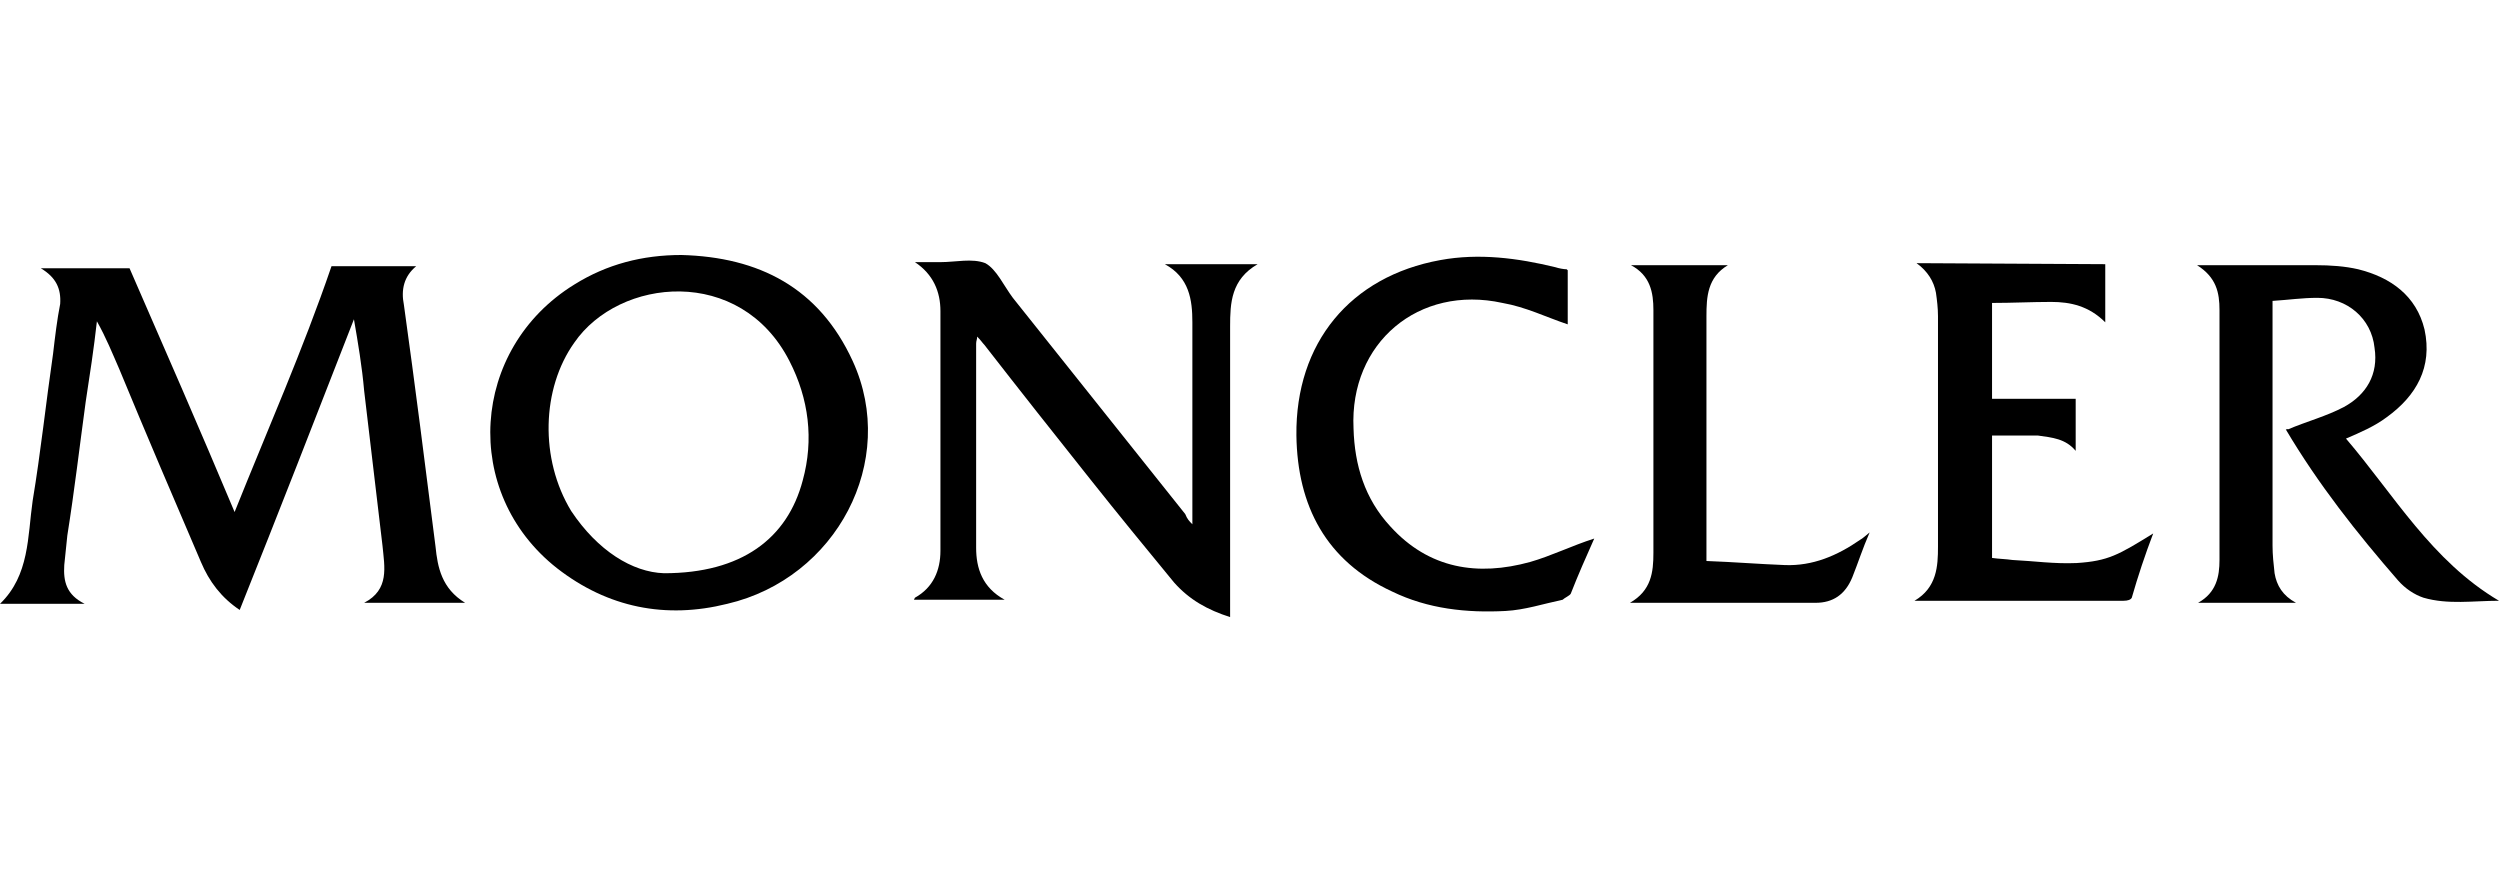
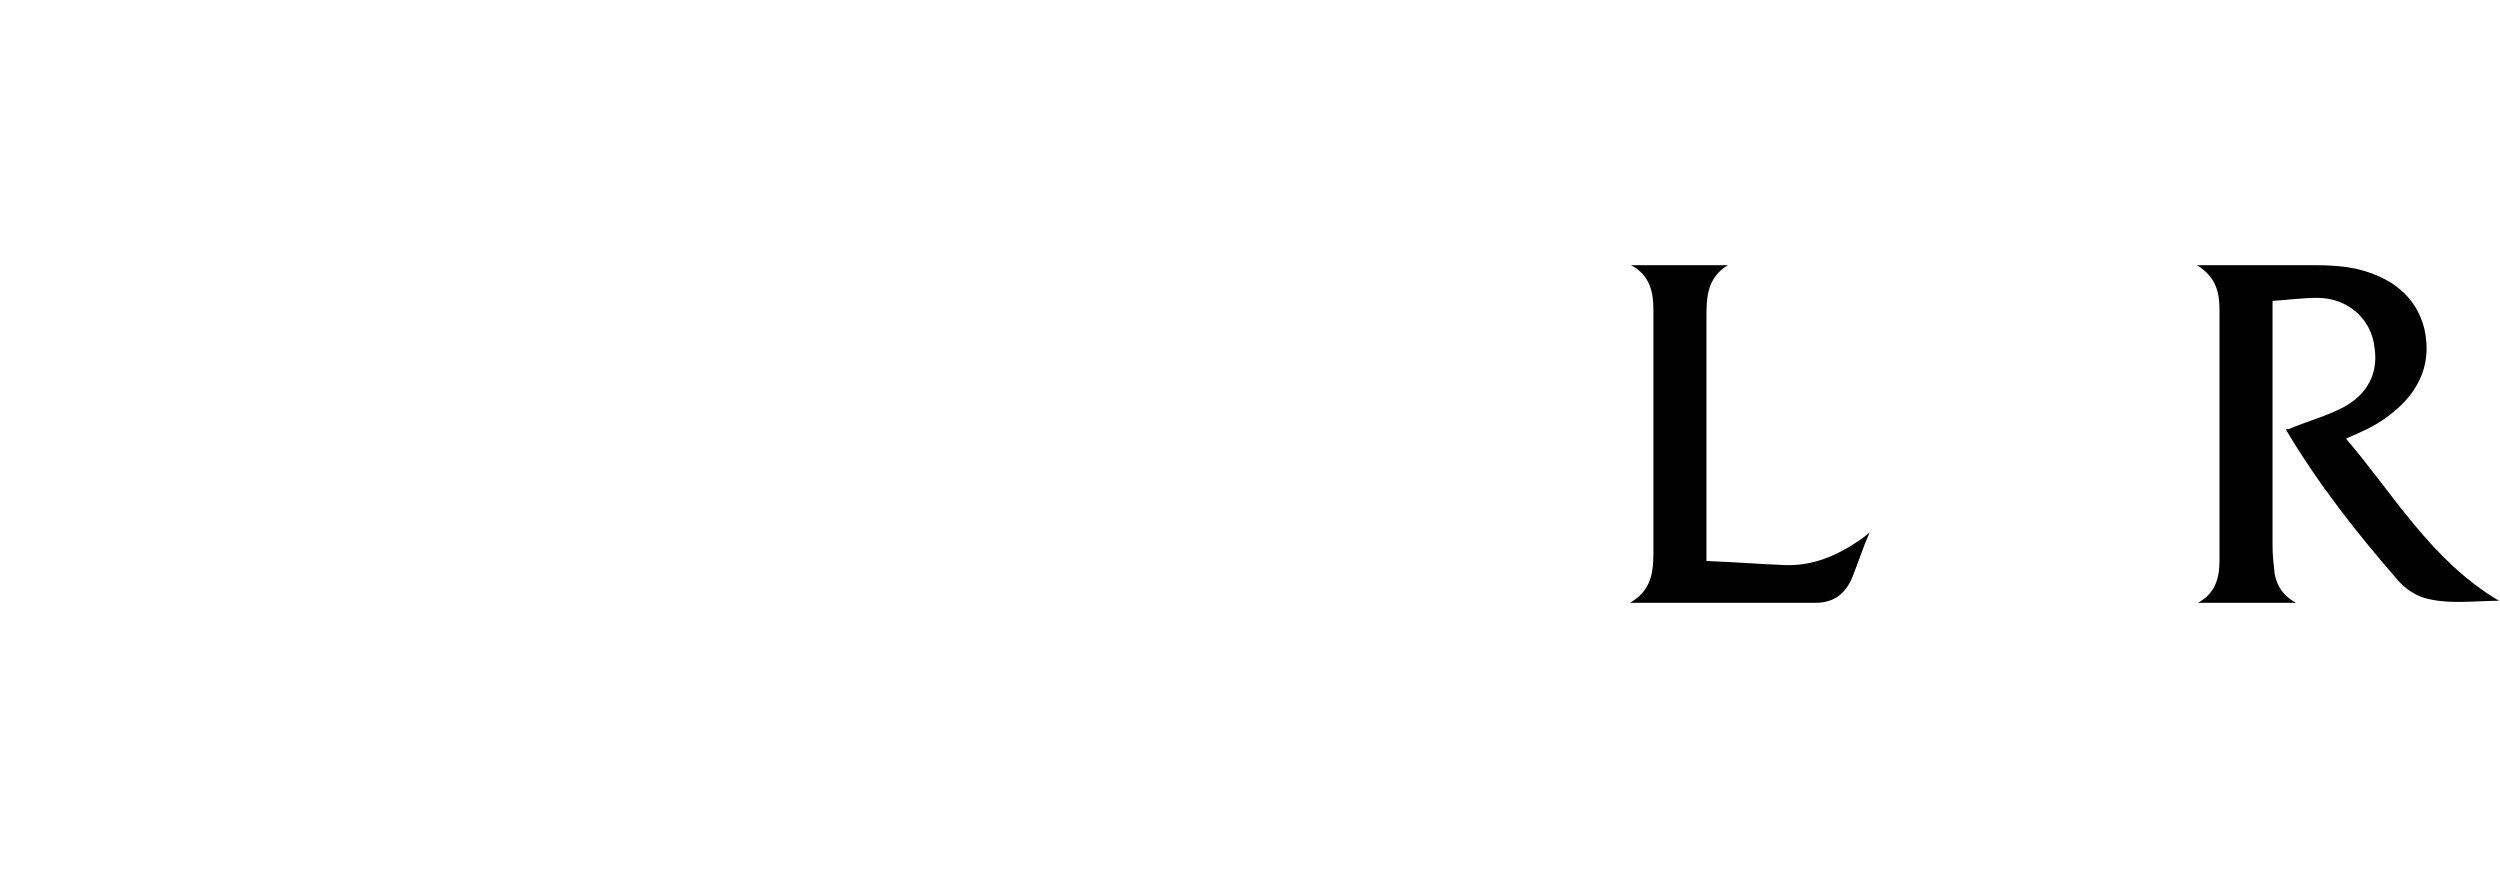
<svg xmlns="http://www.w3.org/2000/svg" version="1.1" id="Layer_1" x="0px" y="0px" viewBox="0 0 245.1 85.6" style="enable-background:new 0 0 245.1 85.6;" xml:space="preserve">
-   <path d="M23,50.2c3.2-8,6.7-15.9,9.5-24.1h8.3c-1.2,1-1.5,2.3-1.2,3.8c1.1,7.9,2.1,15.8,3.1,23.7c0.2,2,0.6,4.1,2.9,5.5h-9.9  c2.5-1.3,2-3.5,1.8-5.6c-0.6-5-1.2-10.2-1.8-15.2c-0.2-2.3-0.6-4.7-1-7c-3.7,9.5-7.4,19-11.2,28.5c-1.8-1.2-3-2.8-3.8-4.7  c-2.7-6.3-5.4-12.6-8-18.9c-0.7-1.6-1.3-3.1-2.2-4.7c-0.3,2.7-0.7,5.3-1.1,7.9c-0.6,4.4-1.1,8.7-1.8,13.1c-0.1,1-0.2,1.9-0.3,2.9  c-0.1,1.6,0.2,2.9,2,3.8h-8.3c2.9-2.8,2.7-6.6,3.2-10.1c0.8-4.8,1.3-9.6,2-14.4c0.2-1.7,0.4-3.4,0.7-4.9C6,28.3,5.5,27.2,4,26.3h8.7  C16.1,34.1,19.6,42.1,23,50.2L23,50.2z" />
-   <path d="M66.8,25c7.6,0.2,13.5,3.2,16.8,10.4c4.5,9.8-1.6,21.3-12.3,23.8c-6,1.5-11.7,0.4-16.7-3.5c-9.4-7.4-8.5-21.5,1.7-27.8  C59.5,25.9,63,25,66.8,25z M65.1,56.2c7.6,0,12.1-3.4,13.6-9.1c1.1-4,0.6-8-1.3-11.7c-4.8-9.4-16.7-8.2-21.1-1.8  C53.1,38.1,52.9,45,56,50.1C58.6,54,62,56.1,65.1,56.2L65.1,56.2z" />
-   <path d="M116.9,51.4V40.7c0-3,0-6,0-9.1c0-2.2-0.3-4.4-2.7-5.7h9.1c-2.6,1.5-2.7,3.8-2.7,6.1c0,9.1,0,18.1,0,27.2c0,0.4,0,0.8,0,1.3  c-2.2-0.7-4-1.7-5.5-3.4c-2.8-3.4-5.5-6.7-8.2-10.1c-3.5-4.4-6.9-8.7-10.4-13.2c-0.2-0.2-0.3-0.4-0.7-0.8c0,0.3-0.1,0.4-0.1,0.7  c0,6.7,0,13.3,0,20c0,2,0.6,3.9,2.8,5.1h-8.9l0.1-0.2c1.8-1,2.5-2.7,2.5-4.6c0-7.8,0-15.6,0-23.5c0-1.9-0.7-3.6-2.5-4.8  c0.8,0,1.7,0,2.5,0c1.5,0,3.1-0.4,4.4,0.1c1.1,0.6,1.8,2.2,2.7,3.4c5.6,7,11.3,14.2,16.9,21.2C116.4,50.9,116.6,51.1,116.9,51.4  L116.9,51.4z" />
  <path d="M224.3,42.1c1.9-0.8,3.8-1.3,5.5-2.2c2.2-1.2,3.4-3.2,3-5.8c-0.3-2.9-2.7-4.9-5.6-4.9c-1.5,0-2.8,0.2-4.4,0.3  c0,0.4,0,0.8,0,1.1c0,7.6,0,15.3,0,22.9c0,0.9,0.1,1.8,0.2,2.7c0.2,1.2,0.8,2.2,2.1,2.9h-9.6c1.8-1,2.1-2.6,2.1-4.2  c0-8.2,0-16.3,0-24.5c0-1.7-0.3-3.2-2.2-4.4c4,0,7.8,0,11.6,0c1.5,0,2.9,0.1,4.2,0.4c3.2,0.8,5.7,2.6,6.5,5.9  c0.8,3.7-0.8,6.5-3.7,8.6c-1.2,0.9-2.6,1.5-4,2.1c4.7,5.5,8.4,12,15,15.9c-2.5,0-5,0.4-7.4-0.3c-0.9-0.3-1.8-0.9-2.5-1.7  c-4-4.6-7.8-9.4-11-14.8C224.3,42.1,224.3,42,224.3,42.1L224.3,42.1z" />
-   <path d="M153.7,26.5v5.3c-2.1-0.7-4.1-1.7-6.4-2.1c-8.2-1.8-15,3.9-14.6,12.3c0.1,3.6,1.1,6.9,3.6,9.6c3.8,4.2,8.6,4.9,13.7,3.5  c2.1-0.6,4.1-1.6,6.3-2.3c-0.8,1.8-1.6,3.6-2.3,5.4c-0.1,0.2-0.6,0.4-0.8,0.6c-1.9,0.4-3.7,1-5.6,1.1c-3.8,0.2-7.6-0.2-11.1-1.9  c-6.5-3-9.3-8.4-9.4-15.3c-0.1-9.1,5.3-15.6,14.1-17.2c3.8-0.7,7.6-0.2,11.3,0.7c0.3,0.1,0.8,0.2,1.1,0.2  C153.6,26.4,153.6,26.4,153.7,26.5L153.7,26.5z" />
-   <path d="M206.4,25.9v5.7c-1.6-1.6-3.4-2-5.3-2s-3.8,0.1-5.8,0.1v9.4h8.2v5.1c-1-1.2-2.3-1.3-3.7-1.5c-1.5,0-2.9,0-4.5,0v12  c0.7,0.1,1.3,0.1,2,0.2c2.1,0.1,4.1,0.4,6.3,0.3c3.1-0.2,4.1-0.8,7.5-2.9c-0.8,2.1-1.5,4.2-2.1,6.3c-0.1,0.2-0.4,0.3-0.8,0.3  c-6.7,0-13.4,0-20.5,0c2.2-1.3,2.3-3.4,2.3-5.3c0-7.5,0-15.1,0-22.6c0-0.8-0.1-1.6-0.2-2.3c-0.2-1.1-0.8-2.1-1.9-2.9L206.4,25.9  L206.4,25.9z" />
  <path d="M167.3,55c2.7,0.1,5.1,0.3,7.7,0.4c2.7,0.1,5.1-0.9,7.4-2.5c0.2-0.1,0.4-0.3,0.9-0.7c-0.7,1.6-1.1,2.9-1.7,4.4  c-0.7,1.7-1.9,2.5-3.6,2.5c-5.7,0-11.3,0-17,0h-1.2c2.1-1.2,2.3-3,2.3-4.9c0-7.9,0-15.9,0-23.8c0-1.7-0.3-3.4-2.2-4.4h9.5  c-2,1.2-2.1,3.1-2.1,5c0,7.8,0,15.5,0,23.4C167.3,54.5,167.3,54.7,167.3,55L167.3,55z" />
</svg>